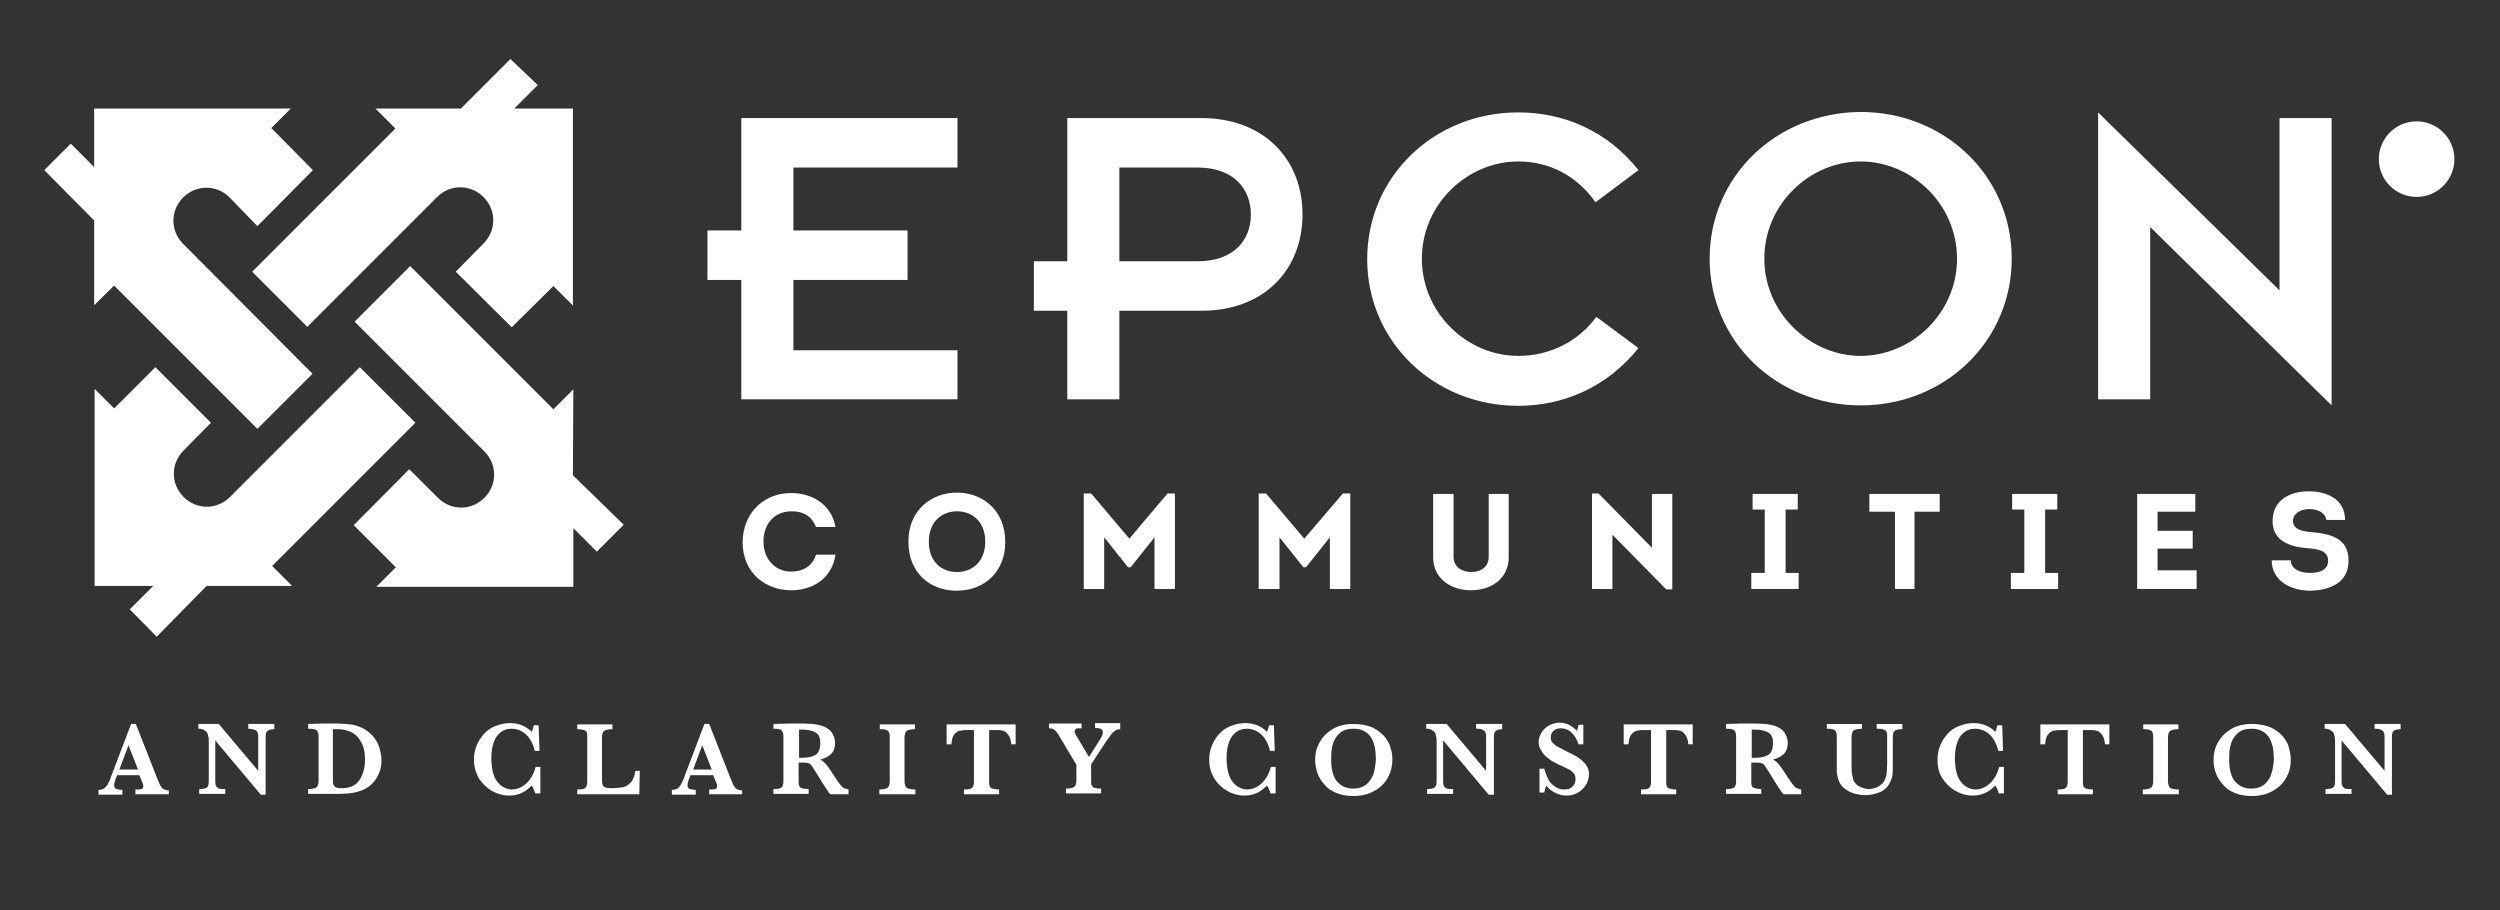
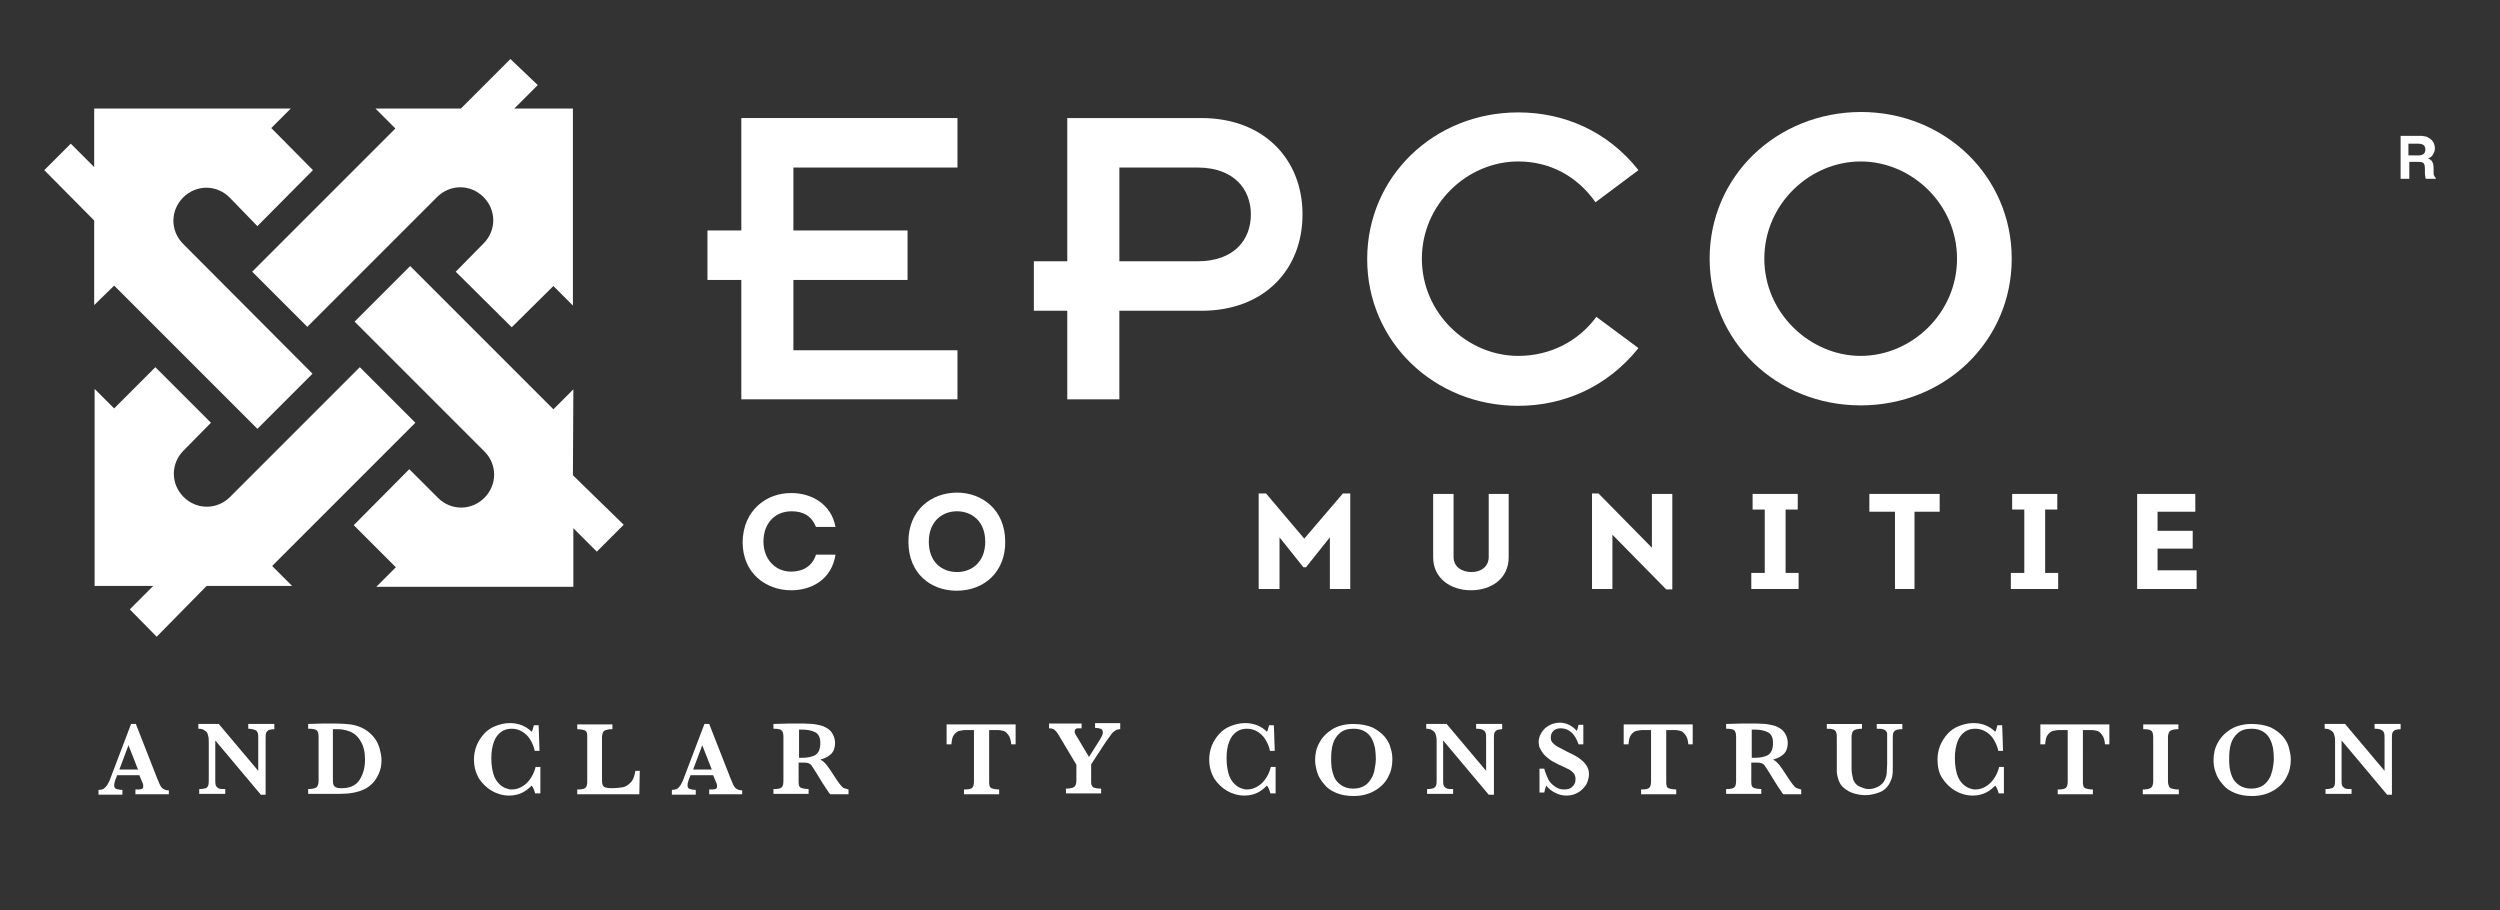
<svg xmlns="http://www.w3.org/2000/svg" version="1.1" id="Layer_1" x="0px" y="0px" viewBox="0 0 576 209.7" style="enable-background:new 0 0 576 209.7;" xml:space="preserve">
  <rect x="0" y="0" width="576" height="209.7" fill="#333333" stroke="none" />
  <style type="text/css"> .st0{fill:#FFFFFF;} </style>
  <polygon class="st0" points="170.8,92 220.6,92 220.6,80.7 182.8,80.7 182.8,64.5 209.1,64.5 209.1,53.1 182.8,53.1 182.8,38.6 220.6,38.6 220.6,27.2 170.8,27.2 170.8,53.1 163,53.1 163,64.5 170.8,64.5 " />
  <g>
    <path class="st0" d="M257.9,38.6h18c8.5,0,12.3,5.1,12.3,10.8c0,5.8-3.8,10.8-12.3,10.8h-18V38.6z M245.9,92h12V71.6h18.9 c14.5,0,23.3-9.5,23.3-22.2c0-12.7-8.9-22.2-23.3-22.2h-30.9v33h-7.7v11.4h7.7V92z" />
    <path class="st0" d="M367.8,73c-4.1,5.6-10.6,9-18,9c-11.7,0-22.2-9.8-22.2-22.4s10.5-22.4,22.2-22.4c7.3,0,13.6,3.4,17.8,9.4 l9.9-7.4c-7.2-9.1-17.3-13.3-27.7-13.3c-19.4,0-34.8,14.8-34.8,33.8c0,19,15.4,33.8,34.8,33.8c10.3,0,20.4-4.2,27.7-13.3L367.8,73z " />
    <path class="st0" d="M406.5,59.6c0-12.6,10.5-22.4,22.2-22.4c11.7,0,22.2,9.8,22.2,22.4S440.4,82,428.7,82 C417.1,82,406.5,72.2,406.5,59.6 M393.9,59.6c0,19,15.4,33.8,34.8,33.8c19.4,0,34.8-14.8,34.8-33.8c0-19-15.4-33.8-34.8-33.8 C409.3,25.9,393.9,40.6,393.9,59.6" />
  </g>
-   <polygon class="st0" points="537.2,93.4 537.2,27.2 525.2,27.2 525.2,66.9 483.4,25.9 483.4,92 495.4,92 495.4,52.3 " />
  <path class="st0" d="M105,62.6l12.9,12.8l9.6-9.5l4.5,4.5V25h-13.5l5.4-5.4l-6.3-6L106.2,25l-19.7,0l4.6,4.6l-33,33l12.7,12.7 l29.9-29.9c3-3,7.7-3,10.7,0c3,3,3,7.7,0,10.7L105,62.6z" />
  <path class="st0" d="M59.3,52.1l12.8-12.9l-9.6-9.7l4.5-4.5H21.7v13.5l-5.4-5.4l-6.1,6.1l11.5,11.6l0,19.5l4.6-4.5l33,33l12.7-12.7 L42.2,56.2c-3-3-3-7.7,0-10.7c3-3,7.7-3,10.7,0L59.3,52.1z" />
  <path class="st0" d="M94.3,108.1L81.5,121l9.7,9.7l-4.5,4.5h45.4v-13.5l5.4,5.4l6.2-6.2L132,109.5l0.1-19.8l-4.6,4.6l-33-33 L81.7,74.1l29.9,29.9c3,3,3,7.7,0,10.7c-3,3-7.7,3-10.7,0L94.3,108.1z" />
  <path class="st0" d="M48.6,97.4L35.8,84.6l-9.5,9.5l-4.5-4.5V135h13.5l-5.4,5.4l6.2,6.3L47.6,135l19.7,0l-4.6-4.6l33-33L82.9,84.6 L53,114.5c-3,3-7.7,3-10.7,0s-3-7.7,0-10.7L48.6,97.4z" />
-   <ellipse transform="matrix(0.995 -0.103 0.103 0.995 -0.778 57.776)" class="st0" cx="556.6" cy="36.4" rx="8.7" ry="8.7" />
  <path class="st0" d="M559.3,31.6c0.4,0.2,0.7,0.4,1,0.7c0.2,0.3,0.4,0.5,0.5,0.8c0.1,0.3,0.2,0.7,0.2,1c0,0.5-0.1,0.9-0.4,1.4 c-0.2,0.5-0.6,0.8-1.2,1c0.5,0.2,0.8,0.4,1,0.8c0.2,0.3,0.3,0.9,0.3,1.5v0.7c0,0.5,0,0.8,0.1,0.9c0.1,0.3,0.2,0.4,0.4,0.6v0.2h-2.3 c-0.1-0.2-0.1-0.4-0.1-0.5c-0.1-0.3-0.1-0.6-0.1-0.9l0-0.9c0-0.6-0.1-1.1-0.3-1.3c-0.2-0.2-0.6-0.3-1.2-0.3h-2.1v3.9h-2v-9.9h4.9 C558.4,31.4,559,31.4,559.3,31.6 M554.9,33.1v2.7h2.3c0.5,0,0.8-0.1,1-0.2c0.4-0.2,0.6-0.6,0.6-1.1c0-0.6-0.2-1-0.6-1.2 c-0.2-0.1-0.6-0.2-1-0.2H554.9z" />
  <g>
    <path class="st0" d="M182.4,113.6c4.4,0,9.1,2.4,10.1,7.8H188c-1-2.5-2.9-3.6-5.6-3.6c-3.9,0-6.5,2.8-6.5,7c0,3.8,2.5,6.9,6.4,6.9 c2.7,0,4.9-1.3,5.7-3.9h4.5c-0.9,5.8-5.6,8.2-10.2,8.2c-5.8,0-11.2-3.9-11.2-11.1C171.2,117.5,176.7,113.5,182.4,113.6z" />
    <path class="st0" d="M220.4,136.1c-5.9,0-11.1-3.9-11.1-11.3c0-7.4,5.4-11.3,11.2-11.3c5.7,0,11.1,3.9,11.1,11.3 C231.7,131.4,227.1,136.1,220.4,136.1z M220.5,131.8c3.4,0,6.5-2.3,6.5-7c0-4.7-3.1-7-6.5-7c-3.4,0-6.5,2.3-6.5,7 C214,129.5,217,131.8,220.5,131.8z" />
-     <path class="st0" d="M269,113.7h1.7v22H266v-11.9l-5.5,6.9h-0.6l-5.5-6.9v11.9h-4.7v-22h1.7l8.8,10.4L269,113.7z" />
    <path class="st0" d="M309.4,113.7h1.7v22h-4.7v-11.9l-5.5,6.9h-0.6l-5.5-6.9v11.9H290v-22h1.7l8.8,10.4L309.4,113.7z" />
    <path class="st0" d="M330.2,128.4v-14.6h4.7v14.5c0,2.3,1.9,3.5,4.1,3.5c2.2,0,4-1.2,4-3.5v-14.5h4.6v14.6c0,4.9-4,7.6-8.7,7.6 C334.3,136,330.2,133.3,330.2,128.4z" />
    <path class="st0" d="M371.5,123.2v12.5h-4.7v-22h1.5l12.3,12.5v-12.4h4.7v22h-1.4L371.5,123.2z" />
    <path class="st0" d="M414.4,132v3.7h-10.9V132h3.1v-14.6h-2.8v-3.6h10.4v3.6h-2.8V132H414.4z" />
    <path class="st0" d="M430.7,117.9v-4.1h16.2v4.1h-5.8v17.8h-4.5v-17.8H430.7z" />
    <path class="st0" d="M474.2,132v3.7h-10.9V132h3.1v-14.6h-2.8v-3.6H474v3.6h-2.8V132H474.2z" />
    <path class="st0" d="M505.8,117.9h-8.7v4.4h8.1v4.1h-8.1v5h9v4.3h-13.7v-21.9h13.4V117.9z" />
-     <path class="st0" d="M527.8,129.2c0.1,2,2.3,2.8,4.4,2.8c1.9,0,4.2-0.5,4.2-2.8c0-2.5-2.7-2.7-4.8-2.9c-4-0.3-8-1.7-8-6.2 c0-4.9,4-6.9,8.3-6.9c4.1,0,8.4,1.7,8.4,6.6H536c-0.3-1.8-2.1-2.5-4-2.5c-1.9,0-3.7,1-3.7,2.7c0,1.9,1.9,2.4,4.2,2.6 c4.6,0.4,8.6,1.4,8.6,6.6c0,5.2-4.5,6.8-8.8,6.9c-4.4,0-8.9-2.2-8.9-7H527.8z" />
  </g>
  <g>
    <path class="st0" d="M38.8,183h-7.6v-1.1c0.6,0,1.1,0,1.4-0.1c0.3-0.1,0.4-0.3,0.4-0.6c0-0.2,0-0.5-0.1-0.7l-0.8-1.9H27l-0.4,1 c-0.2,0.6-0.3,1-0.3,1.3c0,0.5,0.2,0.8,0.6,0.9c0.4,0.1,0.8,0.2,1.3,0.2v1.1h-5.5v-1.1c0.4,0,0.8-0.1,1.1-0.2 c0.3-0.2,0.6-0.5,0.9-0.9c0.3-0.5,0.6-1.1,0.9-2l4.6-12.1h1.1l4.9,12.5c0.4,0.9,0.6,1.5,0.8,1.8c0.2,0.3,0.4,0.6,0.7,0.7 c0.3,0.2,0.7,0.3,1.2,0.3V183z M31.8,177.3l-2.2-5.6l-2.1,5.6H31.8z" />
    <path class="st0" d="M63.5,168c-0.8,0-1.3,0.1-1.6,0.2c-0.3,0.2-0.5,0.4-0.6,0.7c-0.1,0.3-0.1,0.8-0.1,1.5v12.7h-1.1l-10.5-12.5 v8.8c0,0.7,0,1.2,0.1,1.5c0.1,0.3,0.3,0.5,0.6,0.7c0.3,0.2,0.9,0.2,1.6,0.2v1.1h-6v-1.1c0.7,0,1.2-0.1,1.5-0.2s0.5-0.4,0.6-0.7 s0.1-0.8,0.1-1.5v-8.2c0-0.7,0-1.2-0.1-1.5s-0.1-0.6-0.3-0.9c-0.1-0.2-0.4-0.4-0.7-0.6c-0.3-0.2-0.7-0.3-1.3-0.3v-1.1h4.7l9.1,10.8 v-7.3c0-0.6,0-1.1-0.1-1.4c-0.1-0.3-0.3-0.6-0.6-0.7s-0.8-0.3-1.6-0.3v-1.1h6V168z" />
    <path class="st0" d="M87.9,175.1c0,1.2-0.2,2.2-0.6,3.1c-0.4,0.9-0.9,1.7-1.5,2.3c-0.6,0.6-1.3,1.1-2,1.4c-1.5,0.7-3.3,1-5.5,1H71 v-1.1c0.7,0,1.2-0.1,1.5-0.2s0.6-0.3,0.7-0.6c0.1-0.3,0.2-0.6,0.2-1.1v-10.1c0-0.7-0.1-1.2-0.4-1.5c-0.3-0.3-0.9-0.4-2-0.4v-1.1 l3.4-0.1c0.1,0,0.6,0,1.4,0c0.8,0,1.3,0,1.5,0c1.3,0,2.4,0.1,3.4,0.2c0.9,0.1,1.8,0.4,2.5,0.7c0.7,0.3,1.3,0.7,1.9,1.2 c0.6,0.5,1.1,1.1,1.5,1.7s0.7,1.4,0.9,2.1S87.9,174.3,87.9,175.1z M84.1,175c0-1.7-0.3-3.1-1-4.2c-0.6-1.1-1.5-1.9-2.6-2.3 c-0.5-0.2-1-0.3-1.5-0.4c-0.5-0.1-1.3-0.1-2.3-0.1v11.3c0,0.6,0,1.1,0.1,1.4c0.1,0.3,0.2,0.5,0.6,0.7s0.8,0.2,1.4,0.2 c1.9,0,3.3-0.7,4.1-2C83.7,178.3,84.1,176.8,84.1,175z" />
    <path class="st0" d="M124.4,182.8h-1.1c-0.2-0.7-0.4-1.3-0.8-1.8c-0.6,0.6-1.3,1.2-2.1,1.6c-0.8,0.4-1.8,0.7-3.1,0.7 c-1.4,0-2.8-0.4-4-1.1c-1.2-0.7-2.2-1.7-3-2.9c-0.7-1.3-1.1-2.7-1.1-4.3c0-1.1,0.2-2.2,0.6-3.2c0.4-1,1-1.9,1.7-2.7 c0.7-0.8,1.6-1.4,2.6-1.8s2.1-0.7,3.4-0.7c2,0,3.7,0.7,5,2c0.2-0.3,0.3-0.8,0.5-1.5h1.1l0.2,5.9h-1.1c-0.2-1-0.6-1.9-1.1-2.7 c-0.5-0.8-1.2-1.4-1.9-1.8c-0.7-0.4-1.5-0.6-2.3-0.6c-0.9,0-1.7,0.2-2.4,0.7c-0.7,0.5-1.3,1.2-1.7,2.3s-0.6,2.3-0.6,3.8 c0,1.5,0.2,2.7,0.5,3.7c0.3,1,0.8,1.7,1.3,2.2c0.5,0.5,1,0.8,1.5,1c0.5,0.2,1,0.3,1.4,0.3c1,0,1.8-0.3,2.6-0.8 c0.8-0.5,1.4-1.2,1.9-2s0.8-1.6,1-2.4h1.1V182.8z" />
    <path class="st0" d="M147.4,177.6l-0.1,5.4H133v-1.1c1,0,1.6-0.1,1.9-0.4c0.3-0.3,0.4-0.8,0.4-1.5v-10.1c0-0.5,0-0.8-0.1-1.1 c-0.1-0.3-0.3-0.5-0.7-0.6c-0.3-0.1-0.9-0.2-1.5-0.2v-1.1h8.1v1.1c-0.7,0-1.2,0.1-1.5,0.2c-0.3,0.1-0.6,0.3-0.7,0.6 s-0.2,0.6-0.2,1.1v9.2c0,0.7,0,1.2,0.1,1.6c0.1,0.3,0.3,0.6,0.6,0.7s0.8,0.2,1.6,0.2c0.9,0,1.7-0.1,2.4-0.2 c0.7-0.1,1.3-0.5,1.9-1.1c0.6-0.6,0.9-1.5,1.1-2.7H147.4z" />
    <path class="st0" d="M171,183h-7.6v-1.1c0.6,0,1.1,0,1.4-0.1c0.3-0.1,0.4-0.3,0.4-0.6c0-0.2,0-0.5-0.1-0.7l-0.8-1.9h-5.2l-0.4,1 c-0.2,0.6-0.3,1-0.3,1.3c0,0.5,0.2,0.8,0.6,0.9c0.4,0.1,0.8,0.2,1.3,0.2v1.1h-5.5v-1.1c0.4,0,0.8-0.1,1.1-0.2s0.6-0.5,0.9-0.9 c0.3-0.5,0.6-1.1,0.9-2l4.6-12.1h1.1l4.9,12.5c0.4,0.9,0.6,1.5,0.8,1.8c0.2,0.3,0.4,0.6,0.7,0.7c0.3,0.2,0.7,0.3,1.2,0.3V183z M164,177.3l-2.2-5.6l-2.1,5.6H164z" />
    <path class="st0" d="M195.6,183h-4.3c-0.2-0.2-0.4-0.4-0.6-0.8c-0.2-0.3-0.5-0.7-0.8-1.2c-0.3-0.4-0.5-0.8-0.7-1.1l-1.1-1.8 c-0.5-0.8-0.9-1.4-1.1-1.7s-0.5-0.5-0.9-0.6c-0.3-0.1-0.9-0.1-1.6-0.1H184v4.2c0,0.4,0,0.8,0.1,1.1c0.1,0.3,0.3,0.5,0.7,0.6 c0.4,0.1,0.9,0.2,1.5,0.2v1.1h-8.1v-1.1c1,0,1.6-0.1,1.9-0.4c0.3-0.3,0.4-0.8,0.4-1.5v-10.1c0-0.7-0.1-1.2-0.4-1.5 c-0.3-0.3-0.9-0.4-1.9-0.4v-1.1l3.7-0.1c0.3,0,0.6,0,1,0c0.4,0,0.7,0,1,0c0.2,0,0.7,0,1.2,0c0.8,0,1.5,0.1,2.2,0.1 c0.7,0.1,1.2,0.2,1.6,0.3c0.6,0.1,1.2,0.4,1.7,0.7c0.5,0.3,1,0.8,1.3,1.4c0.3,0.6,0.5,1.2,0.5,2c0,0.5-0.1,1.1-0.3,1.6 c-0.2,0.5-0.6,1-1.1,1.3c-0.5,0.4-1.2,0.7-2,0.9c0.6,0.3,1.1,0.8,1.5,1.3c0.4,0.5,1,1.4,1.9,2.8c0.5,0.8,0.9,1.3,1.2,1.7 c0.3,0.4,0.6,0.7,0.9,0.8c0.3,0.1,0.6,0.2,1,0.3V183z M189,171.2c0-1.3-0.4-2.1-1.2-2.5c-0.8-0.4-1.8-0.6-3-0.6c-0.2,0-0.3,0-0.4,0 s-0.2,0-0.3,0v6.5h0.7c1.2,0,2.2-0.2,3-0.6C188.6,173.5,189,172.6,189,171.2z" />
-     <path class="st0" d="M210.7,183h-8.1v-1.1c0.7,0,1.2-0.1,1.5-0.2s0.6-0.3,0.7-0.6s0.2-0.6,0.2-1.1v-10.1c0-0.7-0.1-1.2-0.4-1.5 c-0.3-0.3-0.9-0.4-1.9-0.4v-1.1h8.1v1.1c-0.7,0-1.2,0.1-1.5,0.2c-0.3,0.1-0.6,0.3-0.7,0.6s-0.2,0.6-0.2,1.1V180 c0,0.5,0.1,0.8,0.2,1.1c0.1,0.3,0.3,0.5,0.7,0.6s0.9,0.2,1.6,0.2V183z" />
    <path class="st0" d="M234.1,171.5H233c-0.1-1-0.3-1.7-0.7-2.2s-0.7-0.8-1.1-0.9s-0.8-0.2-1.3-0.2h-2V180c0,0.5,0,0.8,0.1,1.1 c0.1,0.3,0.3,0.5,0.7,0.6s0.9,0.2,1.5,0.2v1.1h-8.1v-1.1c1,0,1.6-0.1,1.9-0.4c0.3-0.3,0.4-0.8,0.4-1.5v-11.8h-1.7 c-0.7,0-1.2,0.1-1.7,0.2c-0.4,0.1-0.8,0.4-1.2,0.9s-0.5,1.2-0.6,2.2h-1.1v-4.6h15.9V171.5z" />
    <path class="st0" d="M258.1,168c-0.4,0-0.8,0.1-1.1,0.3s-0.6,0.4-0.9,0.8s-0.7,1-1.3,1.8l-3.4,5.2v3.8c0,0.4,0,0.8,0.1,1 s0.3,0.5,0.6,0.6s0.9,0.2,1.6,0.2v1.1h-8.1v-1.1c0.7,0,1.2-0.1,1.5-0.2c0.3-0.1,0.6-0.3,0.7-0.6s0.2-0.6,0.2-1.1v-3.6l-4-6.7 c0,0-0.1-0.1-0.1-0.2c0-0.1-0.1-0.1-0.1-0.1c-0.3-0.6-0.7-0.9-0.9-1.1c-0.3-0.2-0.7-0.3-1.2-0.3v-1.1h7.5v1.1c-0.4,0-0.7,0-0.9,0 c-0.2,0-0.4,0.1-0.5,0.2c-0.1,0.1-0.2,0.3-0.2,0.5c0,0.1,0,0.3,0.1,0.5c0.1,0.2,0.3,0.6,0.7,1.2l2.5,4.2l2.4-3.8 c0.5-0.8,0.8-1.4,0.8-1.8c0-0.5-0.2-0.8-0.5-0.9c-0.3-0.1-0.8-0.2-1.3-0.2v-1.1h5.8V168z" />
    <path class="st0" d="M293.8,182.8h-1.1c-0.2-0.7-0.4-1.3-0.8-1.8c-0.6,0.6-1.3,1.2-2.1,1.6c-0.8,0.4-1.8,0.7-3.1,0.7 c-1.4,0-2.8-0.4-4-1.1c-1.2-0.7-2.2-1.7-3-2.9c-0.7-1.3-1.1-2.7-1.1-4.3c0-1.1,0.2-2.2,0.6-3.2c0.4-1,1-1.9,1.7-2.7 c0.7-0.8,1.6-1.4,2.6-1.8c1-0.4,2.1-0.7,3.4-0.7c2,0,3.7,0.7,5,2c0.2-0.3,0.3-0.8,0.5-1.5h1.1l0.2,5.9h-1.1c-0.2-1-0.6-1.9-1.1-2.7 c-0.5-0.8-1.2-1.4-1.9-1.8c-0.7-0.4-1.5-0.6-2.3-0.6c-0.9,0-1.7,0.2-2.4,0.7c-0.7,0.5-1.3,1.2-1.7,2.3c-0.4,1-0.6,2.3-0.6,3.8 c0,1.5,0.2,2.7,0.5,3.7c0.3,1,0.8,1.7,1.3,2.2c0.5,0.5,1,0.8,1.5,1c0.5,0.2,1,0.3,1.4,0.3c1,0,1.8-0.3,2.6-0.8 c0.8-0.5,1.4-1.2,1.9-2s0.8-1.6,1-2.4h1.1V182.8z" />
    <path class="st0" d="M320.8,175c0,1.5-0.3,2.8-1,4.1c-0.7,1.3-1.7,2.3-3.1,3.1c-1.4,0.8-3,1.2-4.8,1.2c-1.5,0-2.8-0.2-4-0.7 c-1.2-0.5-2.1-1.1-2.8-2c-0.7-0.8-1.3-1.7-1.6-2.7s-0.5-2-0.5-2.9c0-1.4,0.3-2.8,1-4c0.7-1.3,1.7-2.3,3-3.1s3-1.2,4.8-1.2 c1.7,0,3.2,0.3,4.4,0.8c1.2,0.6,2.1,1.3,2.8,2.1c0.7,0.9,1.2,1.7,1.4,2.7C320.7,173.2,320.8,174.1,320.8,175z M317,174.9 c0-0.9-0.1-1.8-0.2-2.6c-0.2-0.8-0.4-1.5-0.8-2.2s-0.9-1.2-1.6-1.6c-0.7-0.4-1.5-0.6-2.5-0.6c-1.4,0-2.4,0.3-3.2,1 s-1.3,1.5-1.6,2.5s-0.4,2.1-0.4,3.3c0,0.7,0,1.4,0.1,2.1s0.3,1.5,0.6,2.2c0.3,0.8,0.9,1.4,1.6,1.9c0.7,0.5,1.7,0.8,2.8,0.8 c1.1,0,2.1-0.3,2.8-0.8c0.7-0.5,1.2-1.2,1.6-2s0.5-1.5,0.6-2.2C316.9,176.2,317,175.5,317,174.9z" />
    <path class="st0" d="M346.5,168c-0.8,0-1.3,0.1-1.6,0.2c-0.3,0.2-0.5,0.4-0.6,0.7c-0.1,0.3-0.1,0.8-0.1,1.5v12.7H343l-10.5-12.5 v8.8c0,0.7,0,1.2,0.1,1.5s0.3,0.5,0.6,0.7c0.3,0.2,0.9,0.2,1.6,0.2v1.1h-6v-1.1c0.7,0,1.2-0.1,1.5-0.2c0.3-0.2,0.5-0.4,0.6-0.7 s0.1-0.8,0.1-1.5v-8.2c0-0.7,0-1.2-0.1-1.5s-0.1-0.6-0.3-0.9s-0.4-0.4-0.7-0.6c-0.3-0.2-0.7-0.3-1.3-0.3v-1.1h4.7l9.1,10.8v-7.3 c0-0.6,0-1.1-0.1-1.4c-0.1-0.3-0.3-0.6-0.6-0.7c-0.3-0.2-0.8-0.3-1.6-0.3v-1.1h6V168z" />
    <path class="st0" d="M366.1,178.4c0,0.5-0.1,1-0.3,1.6c-0.2,0.6-0.5,1.1-1,1.6c-0.4,0.5-1,0.9-1.6,1.2s-1.4,0.5-2.3,0.5 c-0.9,0-1.7-0.2-2.5-0.6c-0.8-0.4-1.6-0.9-2.1-1.7c-0.3,0.6-0.4,1.1-0.5,1.6h-1.1v-5.5h1.1c0.2,0.8,0.5,1.5,0.8,2.2 s0.8,1.3,1.5,1.8c0.6,0.5,1.4,0.8,2.3,0.8c0.8,0,1.5-0.2,1.9-0.7c0.5-0.4,0.7-1,0.7-1.7c0-0.4-0.1-0.7-0.2-1 c-0.1-0.3-0.4-0.5-0.7-0.8s-0.7-0.5-1.2-0.7c-0.5-0.3-1.1-0.5-1.7-0.8c-1-0.5-1.8-0.9-2.4-1.4s-1.1-0.9-1.4-1.4 c-0.3-0.4-0.5-0.9-0.7-1.2c-0.1-0.4-0.2-0.8-0.2-1.2c0-0.7,0.2-1.4,0.6-2.1c0.4-0.7,1-1.3,1.7-1.7s1.6-0.7,2.6-0.7 c0.7,0,1.5,0.2,2.1,0.5s1.3,0.8,1.8,1.4c0.1-0.3,0.3-0.8,0.4-1.4h1.1v4.5h-1.1c-0.8-2.4-2.2-3.7-4.1-3.7c-0.7,0-1.3,0.2-1.7,0.6 c-0.4,0.4-0.6,0.9-0.6,1.5c0,0.5,0.1,0.9,0.4,1.2c0.3,0.3,0.6,0.6,1.1,0.9c0.4,0.2,1.1,0.6,2.1,1.1c1.2,0.6,2.1,1,2.8,1.5 s1.2,0.9,1.7,1.6S366.1,177.5,366.1,178.4z" />
    <path class="st0" d="M390.1,171.5H389c-0.1-1-0.3-1.7-0.7-2.2s-0.7-0.8-1.1-0.9c-0.4-0.1-0.8-0.2-1.3-0.2h-2V180 c0,0.5,0,0.8,0.1,1.1c0.1,0.3,0.3,0.5,0.7,0.6s0.9,0.2,1.5,0.2v1.1h-8.1v-1.1c1,0,1.6-0.1,1.9-0.4c0.3-0.3,0.4-0.8,0.4-1.5v-11.8 h-1.7c-0.7,0-1.2,0.1-1.7,0.2c-0.4,0.1-0.8,0.4-1.2,0.9s-0.5,1.2-0.6,2.2h-1.1v-4.6h15.9V171.5z" />
    <path class="st0" d="M415.2,183h-4.3c-0.2-0.2-0.4-0.4-0.6-0.8c-0.2-0.3-0.5-0.7-0.8-1.2s-0.5-0.8-0.7-1.1l-1.1-1.8 c-0.5-0.8-0.9-1.4-1.1-1.7s-0.5-0.5-0.9-0.6c-0.3-0.1-0.9-0.1-1.6-0.1h-0.6v4.2c0,0.4,0,0.8,0.1,1.1s0.3,0.5,0.7,0.6 c0.4,0.1,0.9,0.2,1.5,0.2v1.1h-8.1v-1.1c1,0,1.6-0.1,1.9-0.4c0.3-0.3,0.4-0.8,0.4-1.5v-10.1c0-0.7-0.1-1.2-0.4-1.5 c-0.3-0.3-0.9-0.4-1.9-0.4v-1.1l3.7-0.1c0.3,0,0.6,0,1,0c0.4,0,0.7,0,1,0c0.2,0,0.7,0,1.2,0c0.8,0,1.5,0.1,2.2,0.1 c0.7,0.1,1.2,0.2,1.6,0.3c0.6,0.1,1.2,0.4,1.7,0.7c0.5,0.3,1,0.8,1.3,1.4c0.3,0.6,0.5,1.2,0.5,2c0,0.5-0.1,1.1-0.3,1.6 c-0.2,0.5-0.6,1-1.1,1.3c-0.5,0.4-1.2,0.7-2,0.9c0.6,0.3,1.1,0.8,1.5,1.3c0.4,0.5,1,1.4,1.9,2.8c0.5,0.8,0.9,1.3,1.2,1.7 c0.3,0.4,0.6,0.7,0.9,0.8c0.3,0.1,0.6,0.2,1,0.3V183z M408.5,171.2c0-1.3-0.4-2.1-1.2-2.5c-0.8-0.4-1.8-0.6-3-0.6 c-0.2,0-0.3,0-0.4,0s-0.2,0-0.3,0v6.5h0.7c1.2,0,2.2-0.2,3-0.6C408.1,173.5,408.5,172.6,408.5,171.2z" />
    <path class="st0" d="M438.3,168c-0.7,0-1.2,0.1-1.5,0.2c-0.3,0.2-0.5,0.4-0.6,0.7c-0.1,0.3-0.1,0.8-0.1,1.4v5.9 c0,1.1,0,1.9-0.1,2.5s-0.3,1.1-0.6,1.7c-0.6,1.1-1.4,1.8-2.5,2.2c-1.1,0.4-2.1,0.6-3.1,0.6c-0.7,0-1.5-0.1-2.3-0.3 c-0.8-0.2-1.5-0.5-2.2-1s-1.2-1-1.5-1.7c-0.2-0.4-0.3-0.8-0.4-1.2s-0.2-0.8-0.2-1.1c0-0.4,0-0.8,0-1.4l0-6.7c0-0.7-0.1-1.2-0.4-1.5 c-0.3-0.3-0.9-0.4-1.9-0.4v-1.1h8.1v1.1c-0.7,0-1.2,0.1-1.5,0.2c-0.3,0.1-0.6,0.3-0.7,0.6c-0.1,0.3-0.2,0.6-0.2,1.1v6.7 c0,0.7,0,1.3,0.1,1.8s0.2,1,0.3,1.4c0.3,0.6,0.7,1.2,1.4,1.5s1.4,0.6,2.1,0.6c0.8,0,1.6-0.2,2.3-0.6c0.7-0.4,1.2-0.9,1.5-1.6 c0.2-0.5,0.4-1,0.4-1.6s0.1-1.2,0.1-1.9v-5.8c0-0.5,0-0.9,0-1.2c0-0.3-0.1-0.5-0.3-0.7c-0.1-0.2-0.4-0.3-0.7-0.4 c-0.3-0.1-0.8-0.1-1.4-0.1v-1.1h5.9V168z" />
    <path class="st0" d="M461.6,182.8h-1.1c-0.2-0.7-0.4-1.3-0.8-1.8c-0.6,0.6-1.3,1.2-2.1,1.6c-0.8,0.4-1.8,0.7-3.1,0.7 c-1.4,0-2.8-0.4-4-1.1c-1.2-0.7-2.2-1.7-3-2.9s-1.1-2.7-1.1-4.3c0-1.1,0.2-2.2,0.6-3.2s1-1.9,1.7-2.7c0.7-0.8,1.6-1.4,2.6-1.8 s2.1-0.7,3.4-0.7c2,0,3.7,0.7,5,2c0.2-0.3,0.3-0.8,0.5-1.5h1.1l0.2,5.9h-1.1c-0.2-1-0.6-1.9-1.1-2.7c-0.5-0.8-1.2-1.4-1.9-1.8 c-0.7-0.4-1.5-0.6-2.3-0.6c-0.9,0-1.7,0.2-2.4,0.7c-0.7,0.5-1.3,1.2-1.7,2.3s-0.6,2.3-0.6,3.8c0,1.5,0.2,2.7,0.5,3.7 c0.3,1,0.8,1.7,1.3,2.2c0.5,0.5,1,0.8,1.5,1c0.5,0.2,1,0.3,1.4,0.3c1,0,1.8-0.3,2.6-0.8c0.8-0.5,1.4-1.2,1.9-2s0.8-1.6,1-2.4h1.1 V182.8z" />
    <path class="st0" d="M486.1,171.5H485c-0.1-1-0.3-1.7-0.7-2.2s-0.7-0.8-1.1-0.9s-0.8-0.2-1.3-0.2h-2V180c0,0.5,0,0.8,0.1,1.1 c0.1,0.3,0.3,0.5,0.7,0.6c0.3,0.1,0.9,0.2,1.5,0.2v1.1h-8.1v-1.1c1,0,1.6-0.1,1.9-0.4c0.3-0.3,0.4-0.8,0.4-1.5v-11.8h-1.7 c-0.7,0-1.2,0.1-1.7,0.2c-0.4,0.1-0.8,0.4-1.2,0.9s-0.5,1.2-0.6,2.2h-1.1v-4.6h15.9V171.5z" />
    <path class="st0" d="M501.8,183h-8.1v-1.1c0.7,0,1.2-0.1,1.5-0.2s0.6-0.3,0.7-0.6c0.1-0.3,0.2-0.6,0.2-1.1v-10.1 c0-0.7-0.1-1.2-0.4-1.5c-0.3-0.3-0.9-0.4-1.9-0.4v-1.1h8.1v1.1c-0.7,0-1.2,0.1-1.5,0.2c-0.3,0.1-0.6,0.3-0.7,0.6 c-0.1,0.3-0.2,0.6-0.2,1.1V180c0,0.5,0.1,0.8,0.2,1.1c0.1,0.3,0.3,0.5,0.7,0.6s0.9,0.2,1.6,0.2V183z" />
    <path class="st0" d="M527.8,175c0,1.5-0.3,2.8-1,4.1c-0.7,1.3-1.7,2.3-3.1,3.1c-1.4,0.8-3,1.2-4.8,1.2c-1.5,0-2.8-0.2-4-0.7 s-2.1-1.1-2.8-2c-0.7-0.8-1.3-1.7-1.6-2.7c-0.4-1-0.5-2-0.5-2.9c0-1.4,0.3-2.8,1-4c0.7-1.3,1.7-2.3,3-3.1s3-1.2,4.8-1.2 c1.7,0,3.2,0.3,4.4,0.8c1.2,0.6,2.1,1.3,2.8,2.1c0.7,0.9,1.2,1.7,1.4,2.7C527.6,173.2,527.8,174.1,527.8,175z M523.9,174.9 c0-0.9-0.1-1.8-0.2-2.6c-0.2-0.8-0.4-1.5-0.8-2.2s-0.9-1.2-1.6-1.6c-0.7-0.4-1.5-0.6-2.5-0.6c-1.4,0-2.4,0.3-3.2,1 c-0.8,0.7-1.3,1.5-1.6,2.5c-0.3,1-0.4,2.1-0.4,3.3c0,0.7,0,1.4,0.1,2.1c0.1,0.7,0.3,1.5,0.6,2.2c0.3,0.8,0.9,1.4,1.6,1.9 c0.7,0.5,1.7,0.8,2.8,0.8c1.1,0,2.1-0.3,2.8-0.8c0.7-0.5,1.2-1.2,1.6-2c0.3-0.8,0.5-1.5,0.6-2.2S523.9,175.5,523.9,174.9z" />
    <path class="st0" d="M553.4,168c-0.8,0-1.3,0.1-1.6,0.2c-0.3,0.2-0.5,0.4-0.6,0.7s-0.1,0.8-0.1,1.5v12.7h-1.1l-10.5-12.5v8.8 c0,0.7,0,1.2,0.1,1.5s0.3,0.5,0.6,0.7c0.3,0.2,0.9,0.2,1.6,0.2v1.1h-6v-1.1c0.7,0,1.2-0.1,1.5-0.2s0.5-0.4,0.6-0.7 c0.1-0.3,0.1-0.8,0.1-1.5v-8.2c0-0.7,0-1.2-0.1-1.5s-0.1-0.6-0.3-0.9c-0.1-0.2-0.4-0.4-0.7-0.6c-0.3-0.2-0.7-0.3-1.3-0.3v-1.1h4.7 l9.1,10.8v-7.3c0-0.6,0-1.1-0.1-1.4c-0.1-0.3-0.3-0.6-0.6-0.7c-0.3-0.2-0.8-0.3-1.6-0.3v-1.1h6V168z" />
  </g>
</svg>